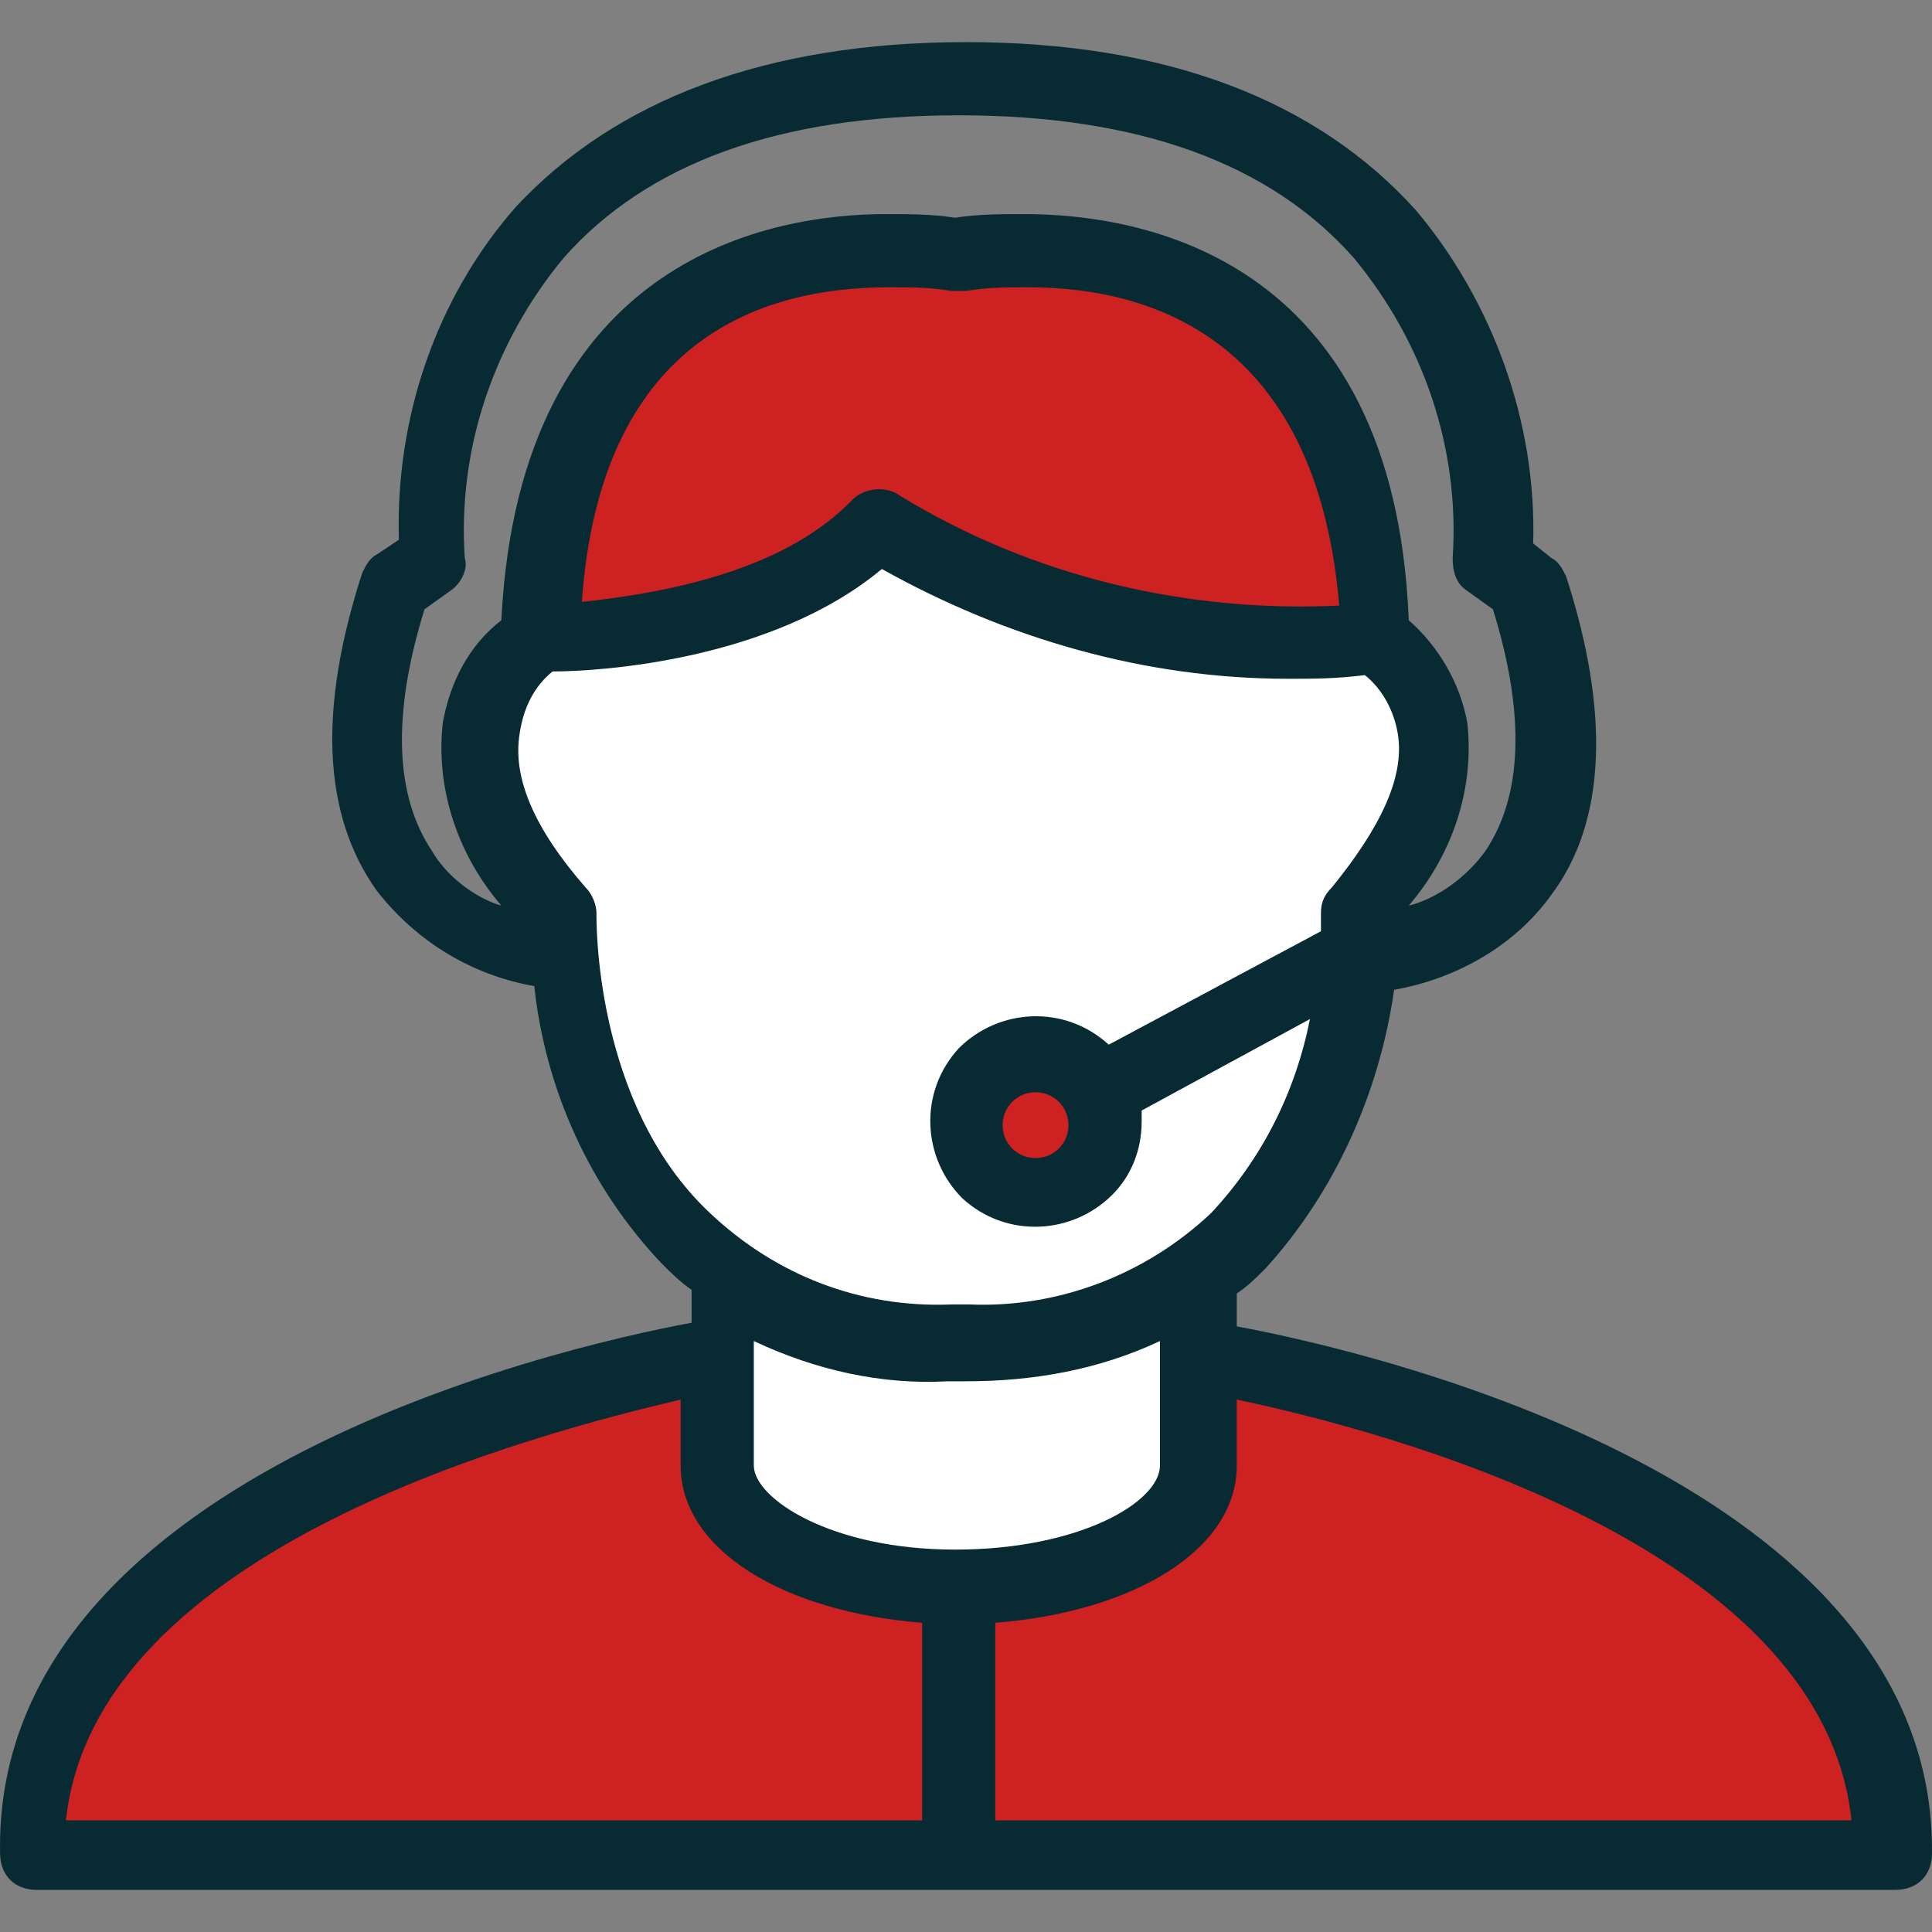
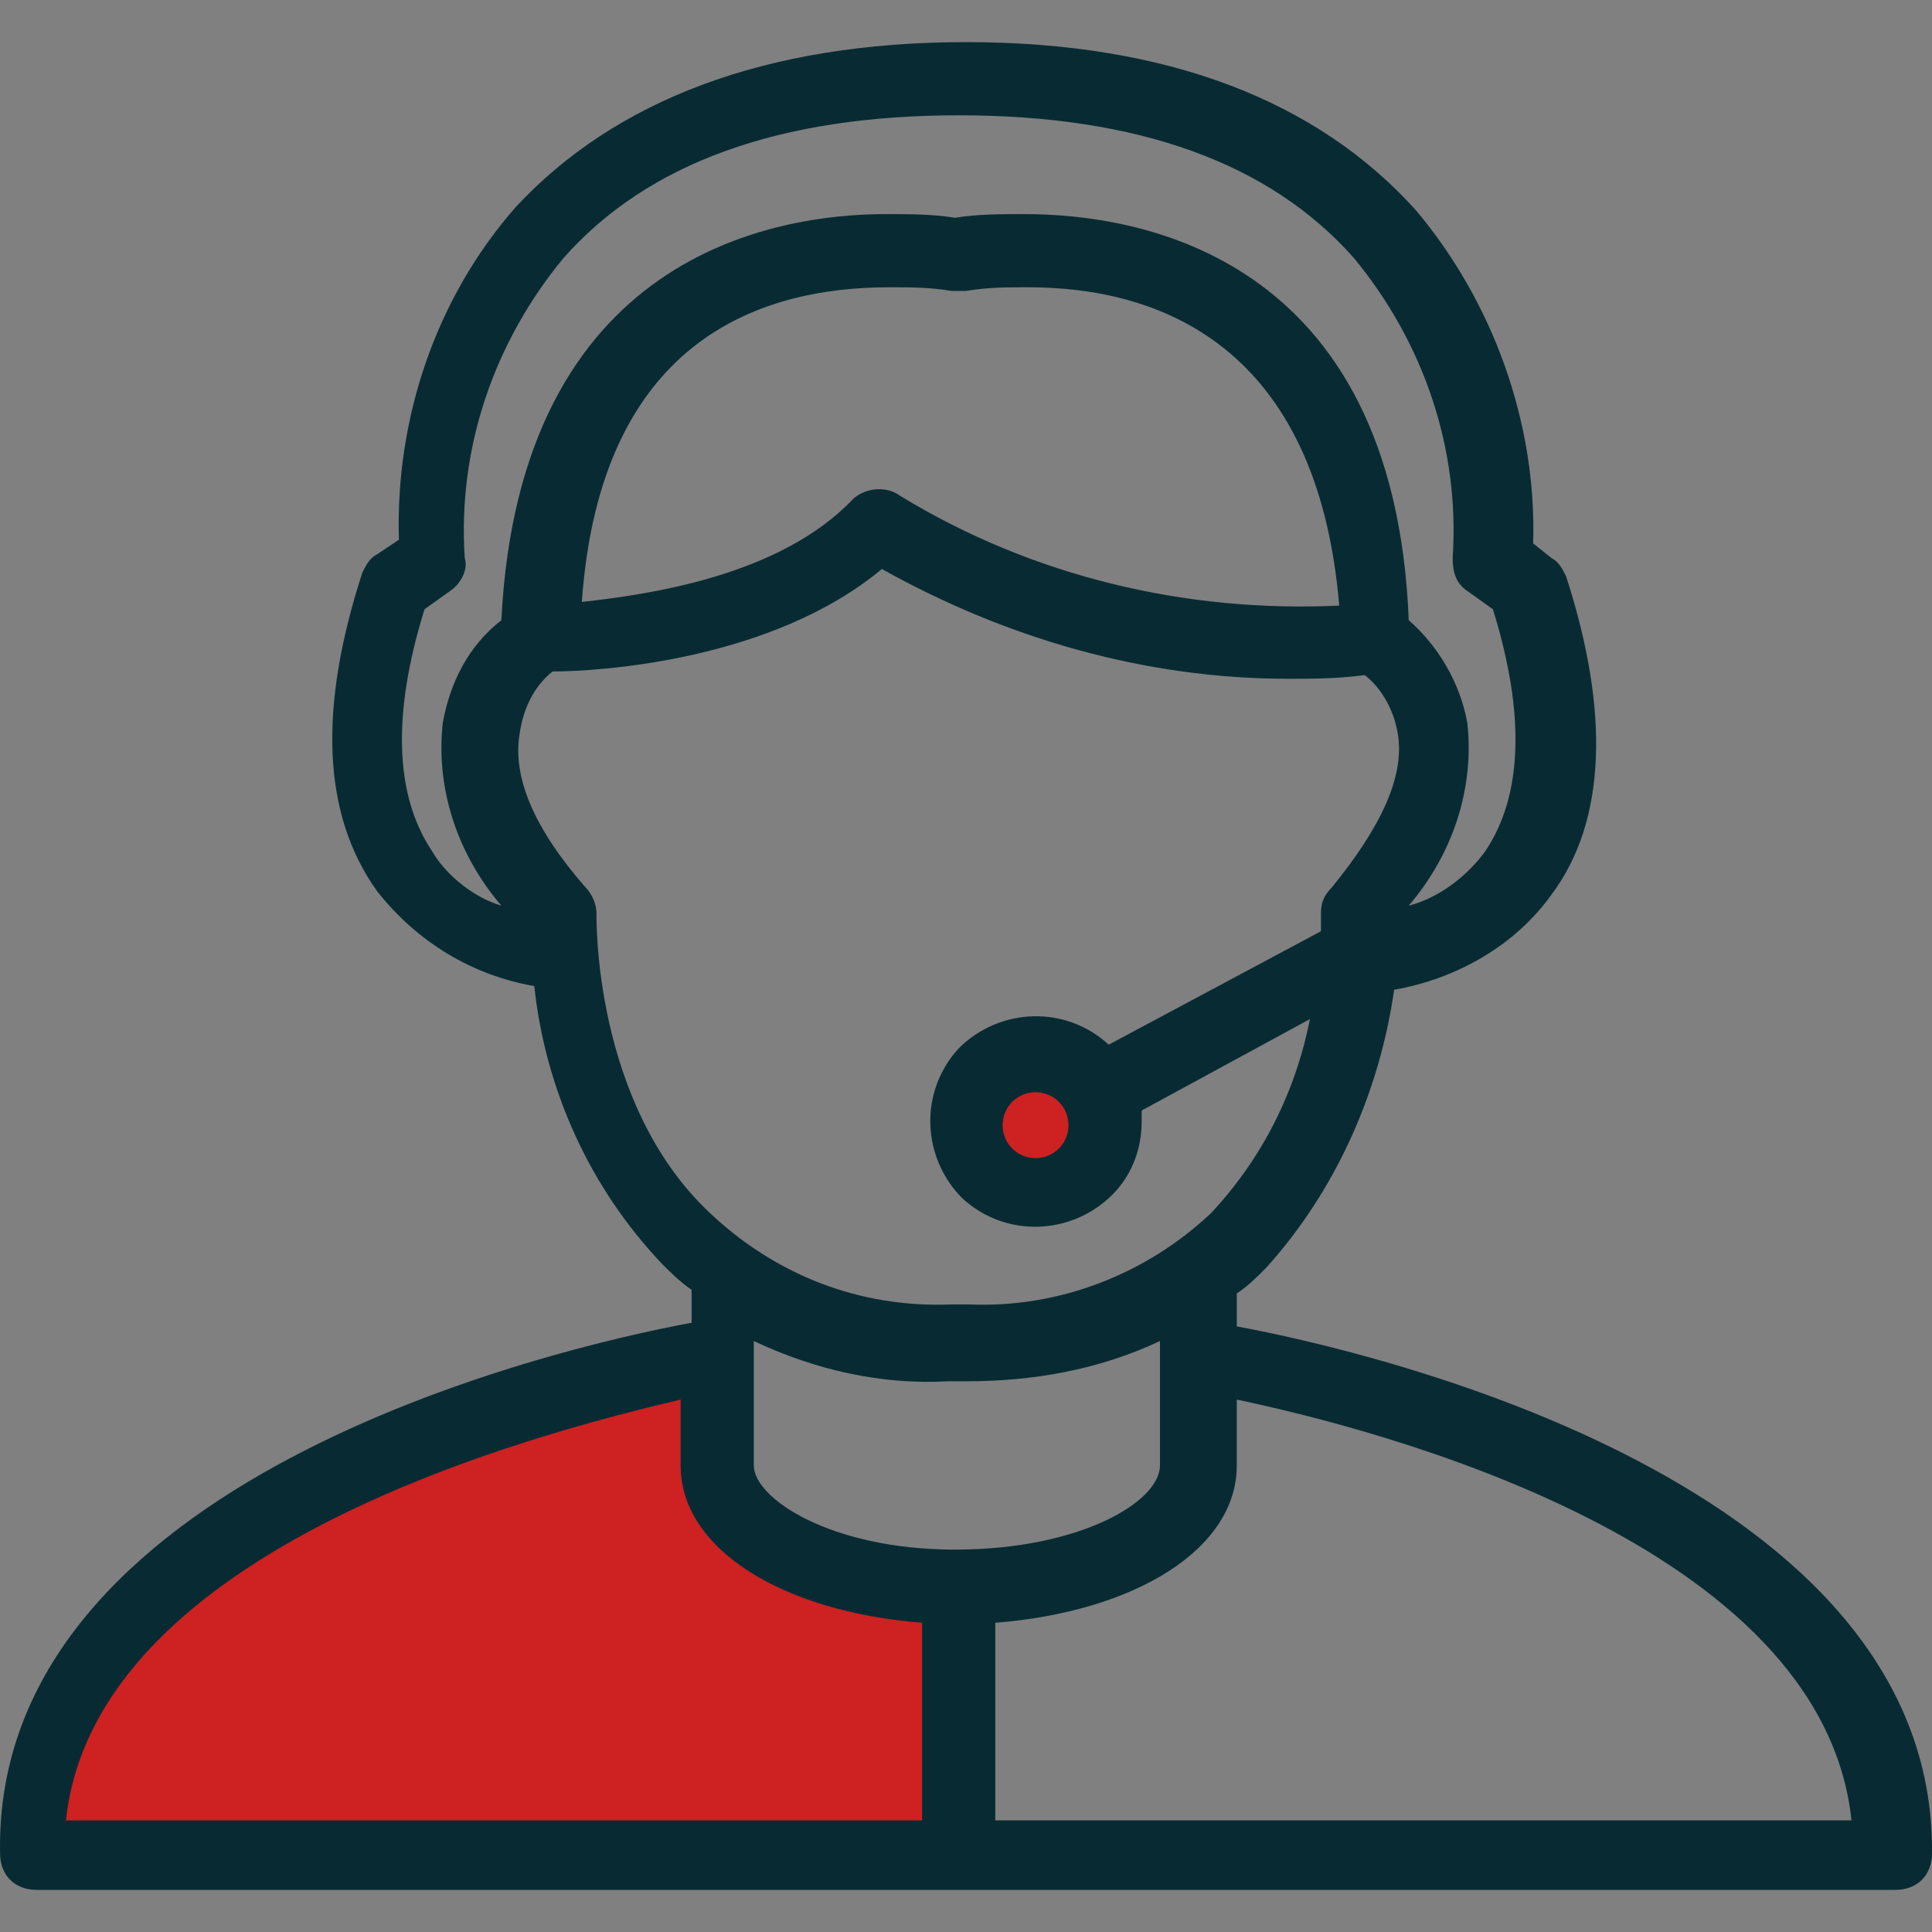
<svg xmlns="http://www.w3.org/2000/svg" version="1.1" id="Capa_1" x="0px" y="0px" viewBox="0 0 422.419 422.419" style="enable-background:new 0 0 422.419 422.419;" xml:space="preserve" width="512px" height="512px" class="">
  <rect x="0" y="0" width="422.419" height="422.419" fill="#808080" stroke="none" />
  <g>
-     <path style="fill:#FFFFFF;" d="M296.816,204.41c0-2.4,0-4,0-4.8c12.8-14.4,18.4-28,16.8-40c-0.8-7.2-4.8-13.6-10.4-17.6l-2.4-2.4  h-3.2c-5.6,0.8-11.2,0.8-16,0.8c-29.6,0-59.2-8-84.8-22.4l-4.8-2.4l-4,4c-21.6,18.4-56.8,20-67.2,20h-3.2l-2.4,1.6  c-5.6,4.8-9.6,11.2-10.4,18.4c-1.6,12,4,25.6,16.8,40c0,1.6,0,44.8,27.2,72c16,15.2,36.8,23.2,58.4,22.4h4  c21.6,0.8,43.2-7.2,58.4-22.4c12-12.8,20-28.8,24-46.4l4-17.6l-0.8,0.8V204.41z M226.416,260.41c-8,0-15.2-6.4-15.2-15.2  c0-8,6.4-15.2,15.2-15.2c4,0,8,1.6,10.4,4l4,4l0,0l0.8,5.6v1.6C241.616,254.01,235.216,260.41,226.416,260.41  C227.216,261.21,226.416,261.21,226.416,260.41L226.416,260.41z" data-original="#FFFFFF" class="" />
    <g>
-       <path style="fill:#CD2122" d="M282.416,141.21c-32,0-63.2-8.8-90.4-25.6c-18.4,19.2-48,23.2-64.8,24.8l-8.8,0.8l0.8-8.8   c4.8-66.4,49.6-76,75.2-76c4.8,0,10.4,0,15.2,1.6l0,0c4.8-0.8,10.4-1.6,15.2-1.6c26.4,0,70.4,10.4,75.2,77.6l0.8,8l-8,0.8   C289.616,141.21,285.616,141.21,282.416,141.21L282.416,141.21z" data-original="#2AC6BE" class="" data-old_color="#2AC6BE" />
      <circle style="fill:#CD2122" cx="226.416" cy="246.01" r="15.2" data-original="#2AC6BE" class="" data-old_color="#2AC6BE" />
    </g>
    <g>
      <path style="fill:#CD2122" d="M5.616,406.01l0.8-8.8c6.4-64,100.8-90.4,140.8-98.4l9.6-2.4v24c0,13.6,19.2,24.8,44.8,26.4l8,0.8   v58.4H5.616z" data-original="#B7F3F9" class="active-path" data-old_color="#B7F3F9" />
-       <path style="fill:#CD2122" d="M209.616,406.01v-58.4l7.2-0.8c25.6-1.6,44.8-12.8,44.8-26.4v-24l9.6,2.4   c40,8,134.4,34.4,140.8,98.4l0.8,8.8H209.616z" data-original="#B7F3F9" class="active-path" data-old_color="#B7F3F9" />
    </g>
-     <path style="fill:#FFFFFF;" d="M209.616,346.81c-28.8,0-52.8-12-52.8-26.4v-40l11.2,5.6c12,5.6,25.6,8,39.2,8h4  c13.6,0,26.4-2.4,39.2-8l11.2-5.6v40C262.416,334.81,238.416,346.81,209.616,346.81z" data-original="#FFFFFF" class="" />
    <path style="fill:#082B33;" d="M270.416,290.01v-7.2c2.4-1.6,4-3.2,6.4-5.6c15.2-16.8,24.8-38.4,28-60.8  c13.6-2.4,26.4-9.6,34.4-20.8c12-16,12.8-40,3.2-69.6c-0.8-1.6-1.6-3.2-3.2-4l-4-3.2c0.8-26.4-8.8-52.8-25.6-72.8  c-21.6-24-54.4-36.8-98.4-36.8l0,0c-44,0-76.8,12.8-98.4,36c-17.6,20-26.4,46.4-25.6,72.8l-4.8,3.2c-1.6,0.8-2.4,2.4-3.2,4  c-9.6,29.6-8.8,52.8,3.2,69.6c8.8,11.2,20.8,18.4,34.4,20.8c2.4,22.4,12,44,28,60.8c1.6,1.6,4,4,6.4,5.6v7.2  c-30.4,5.6-152.8,34.4-151.2,116c0,4.8,3.2,8,8,8h406.4c4.8,0,8-3.2,8-8C423.216,324.41,300.816,295.61,270.416,290.01z   M94.416,186.01c-8-12-8.8-29.6-1.6-52.8l5.6-4c2.4-1.6,4-4.8,3.2-7.2c-1.6-24,6.4-47.2,21.6-65.6c18.4-20.8,47.2-31.2,86.4-31.2  s68,10.4,86.4,31.2c15.2,18.4,23.2,41.6,21.6,65.6c0,3.2,0.8,5.6,3.2,7.2l5.6,4c7.2,23.2,6.4,40.8-1.6,52.8  c-4,5.6-10.4,10.4-16.8,12c9.6-11.2,14.4-25.6,12.8-40c-1.6-8.8-6.4-16.8-12.8-22.4c-3.2-80-59.2-88.8-84-88.8  c-4.8,0-10.4,0-15.2,0.8c-4.8-0.8-10.4-0.8-15.2-0.8c-24,0-80,8.8-84,88.8c-7.2,5.6-11.2,13.6-12.8,22.4c-1.6,14.4,3.2,28.8,12.8,40  C104.016,196.41,97.616,191.61,94.416,186.01L94.416,186.01z M292.816,132.41c-33.6,1.6-67.2-6.4-96-24c-3.2-2.4-8-1.6-10.4,0.8  c-16,16.8-44.8,20.8-59.2,22.4c4-56.8,38.4-68.8,67.2-68.8c4.8,0,8.8,0,13.6,0.8c0.8,0,2.4,0,3.2,0c4.8-0.8,8.8-0.8,13.6-0.8  C253.616,62.81,288.016,75.61,292.816,132.41L292.816,132.41z M130.416,199.61c0-1.6-0.8-4-2.4-5.6c-11.2-12.8-16-24-14.4-33.6  c0.8-5.6,3.2-10.4,7.2-13.6c10.4,0,48-2.4,72-22.4c27.2,15.2,57.6,24,88.8,24c5.6,0,10.4,0,16.8-0.8c4,3.2,6.4,8,7.2,12.8  c1.6,9.6-4,20.8-14.4,33.6c-1.6,1.6-2.4,3.2-2.4,5.6c0,0,0,1.6,0,4l-46.4,24.8c-9.6-8.8-24-8-32.8,0.8c-8.8,9.6-8,24,0.8,32.8  c9.6,8.8,24,8,32.8-0.8c4-4,6.4-9.6,6.4-16c0-0.8,0-1.6,0-2.4l36.8-20c-3.2,16-10.4,30.4-21.6,42.4c-14.4,13.6-33.6,20.8-52.8,20h-4  c-20,0.8-38.4-6.4-52.8-20C129.616,241.21,130.416,200.41,130.416,199.61L130.416,199.61z M233.616,246.01c0,4-3.2,7.2-7.2,7.2  s-7.2-3.2-7.2-7.2s3.2-7.2,7.2-7.2l0,0C230.416,238.81,233.616,242.01,233.616,246.01z M201.616,398.01h-187.2  c6.4-60,104-84.8,134.4-92v14.4c0,18.4,22.4,32,52.8,34.4V398.01z M164.816,320.41v-27.2c13.6,6.4,28,9.6,42.4,8.8h4  c14.4,0,28.8-2.4,42.4-8.8v27.2c0,8-17.6,18.4-44.8,18.4S164.816,327.61,164.816,320.41L164.816,320.41z M217.616,398.01v-43.2  c30.4-2.4,52.8-16,52.8-34.4v-14.4c30.4,6.4,128,31.2,134.4,92H217.616z" data-original="#082B33" class="" />
  </g>
</svg>